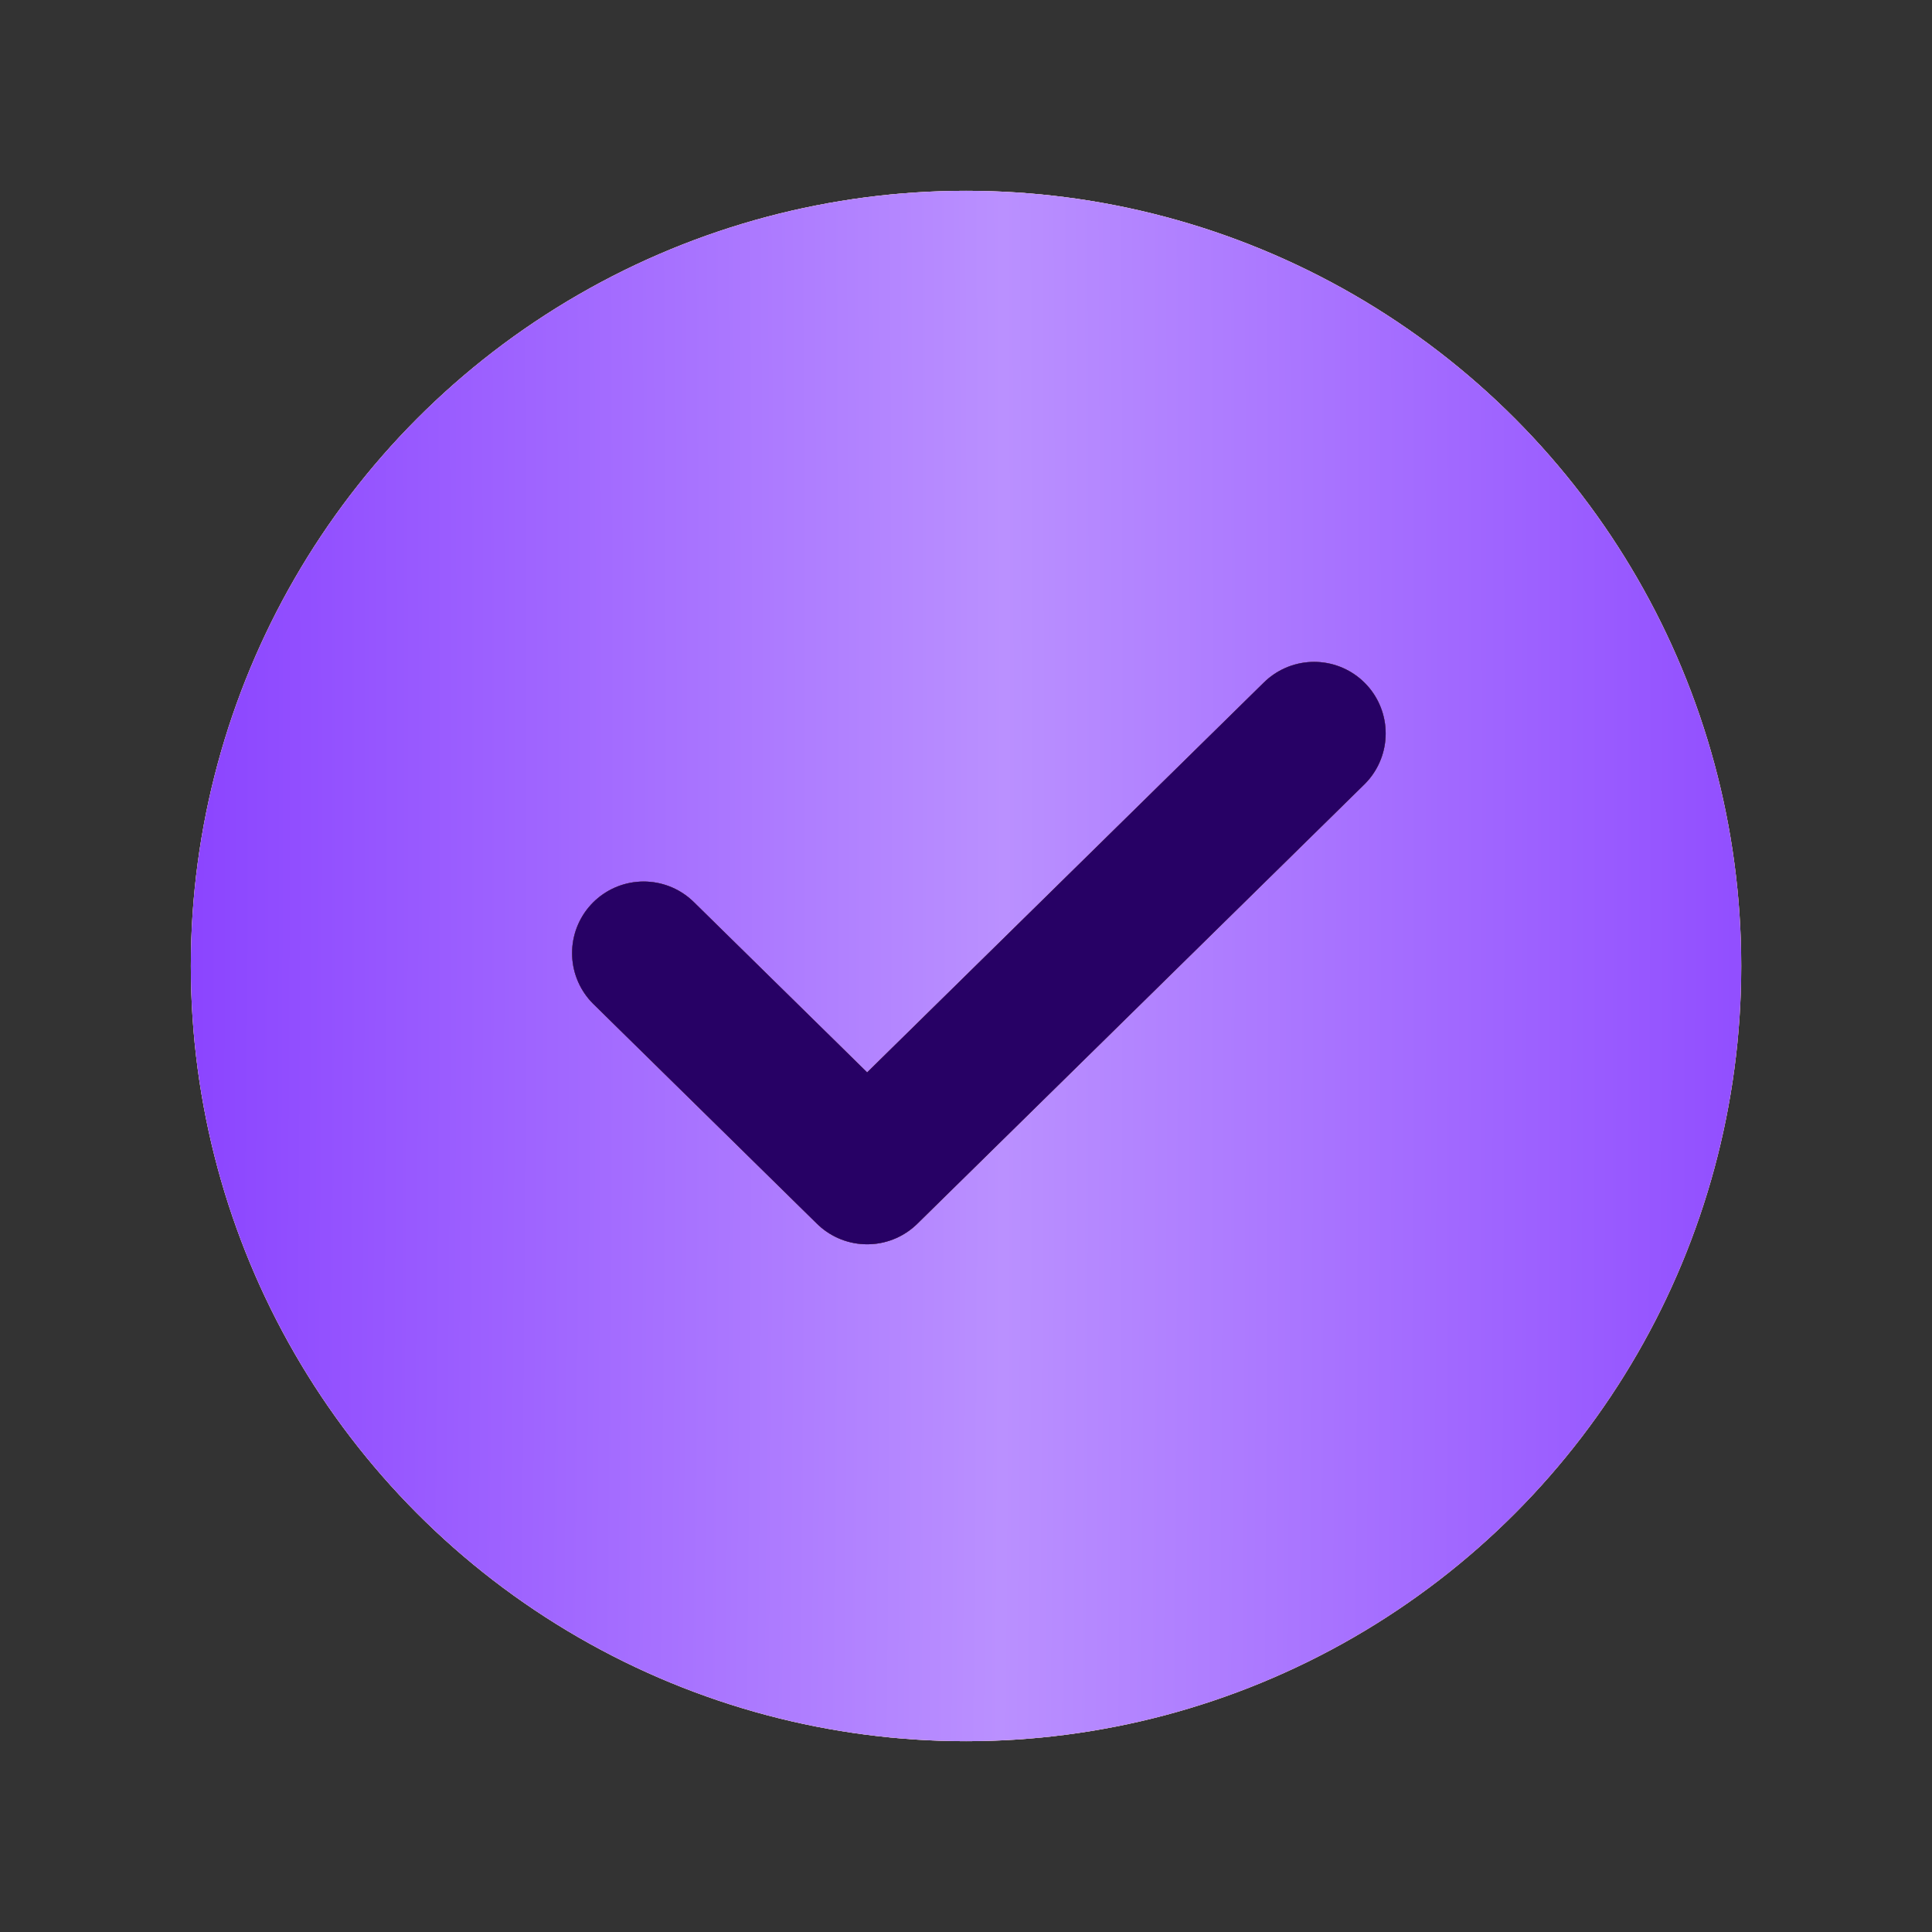
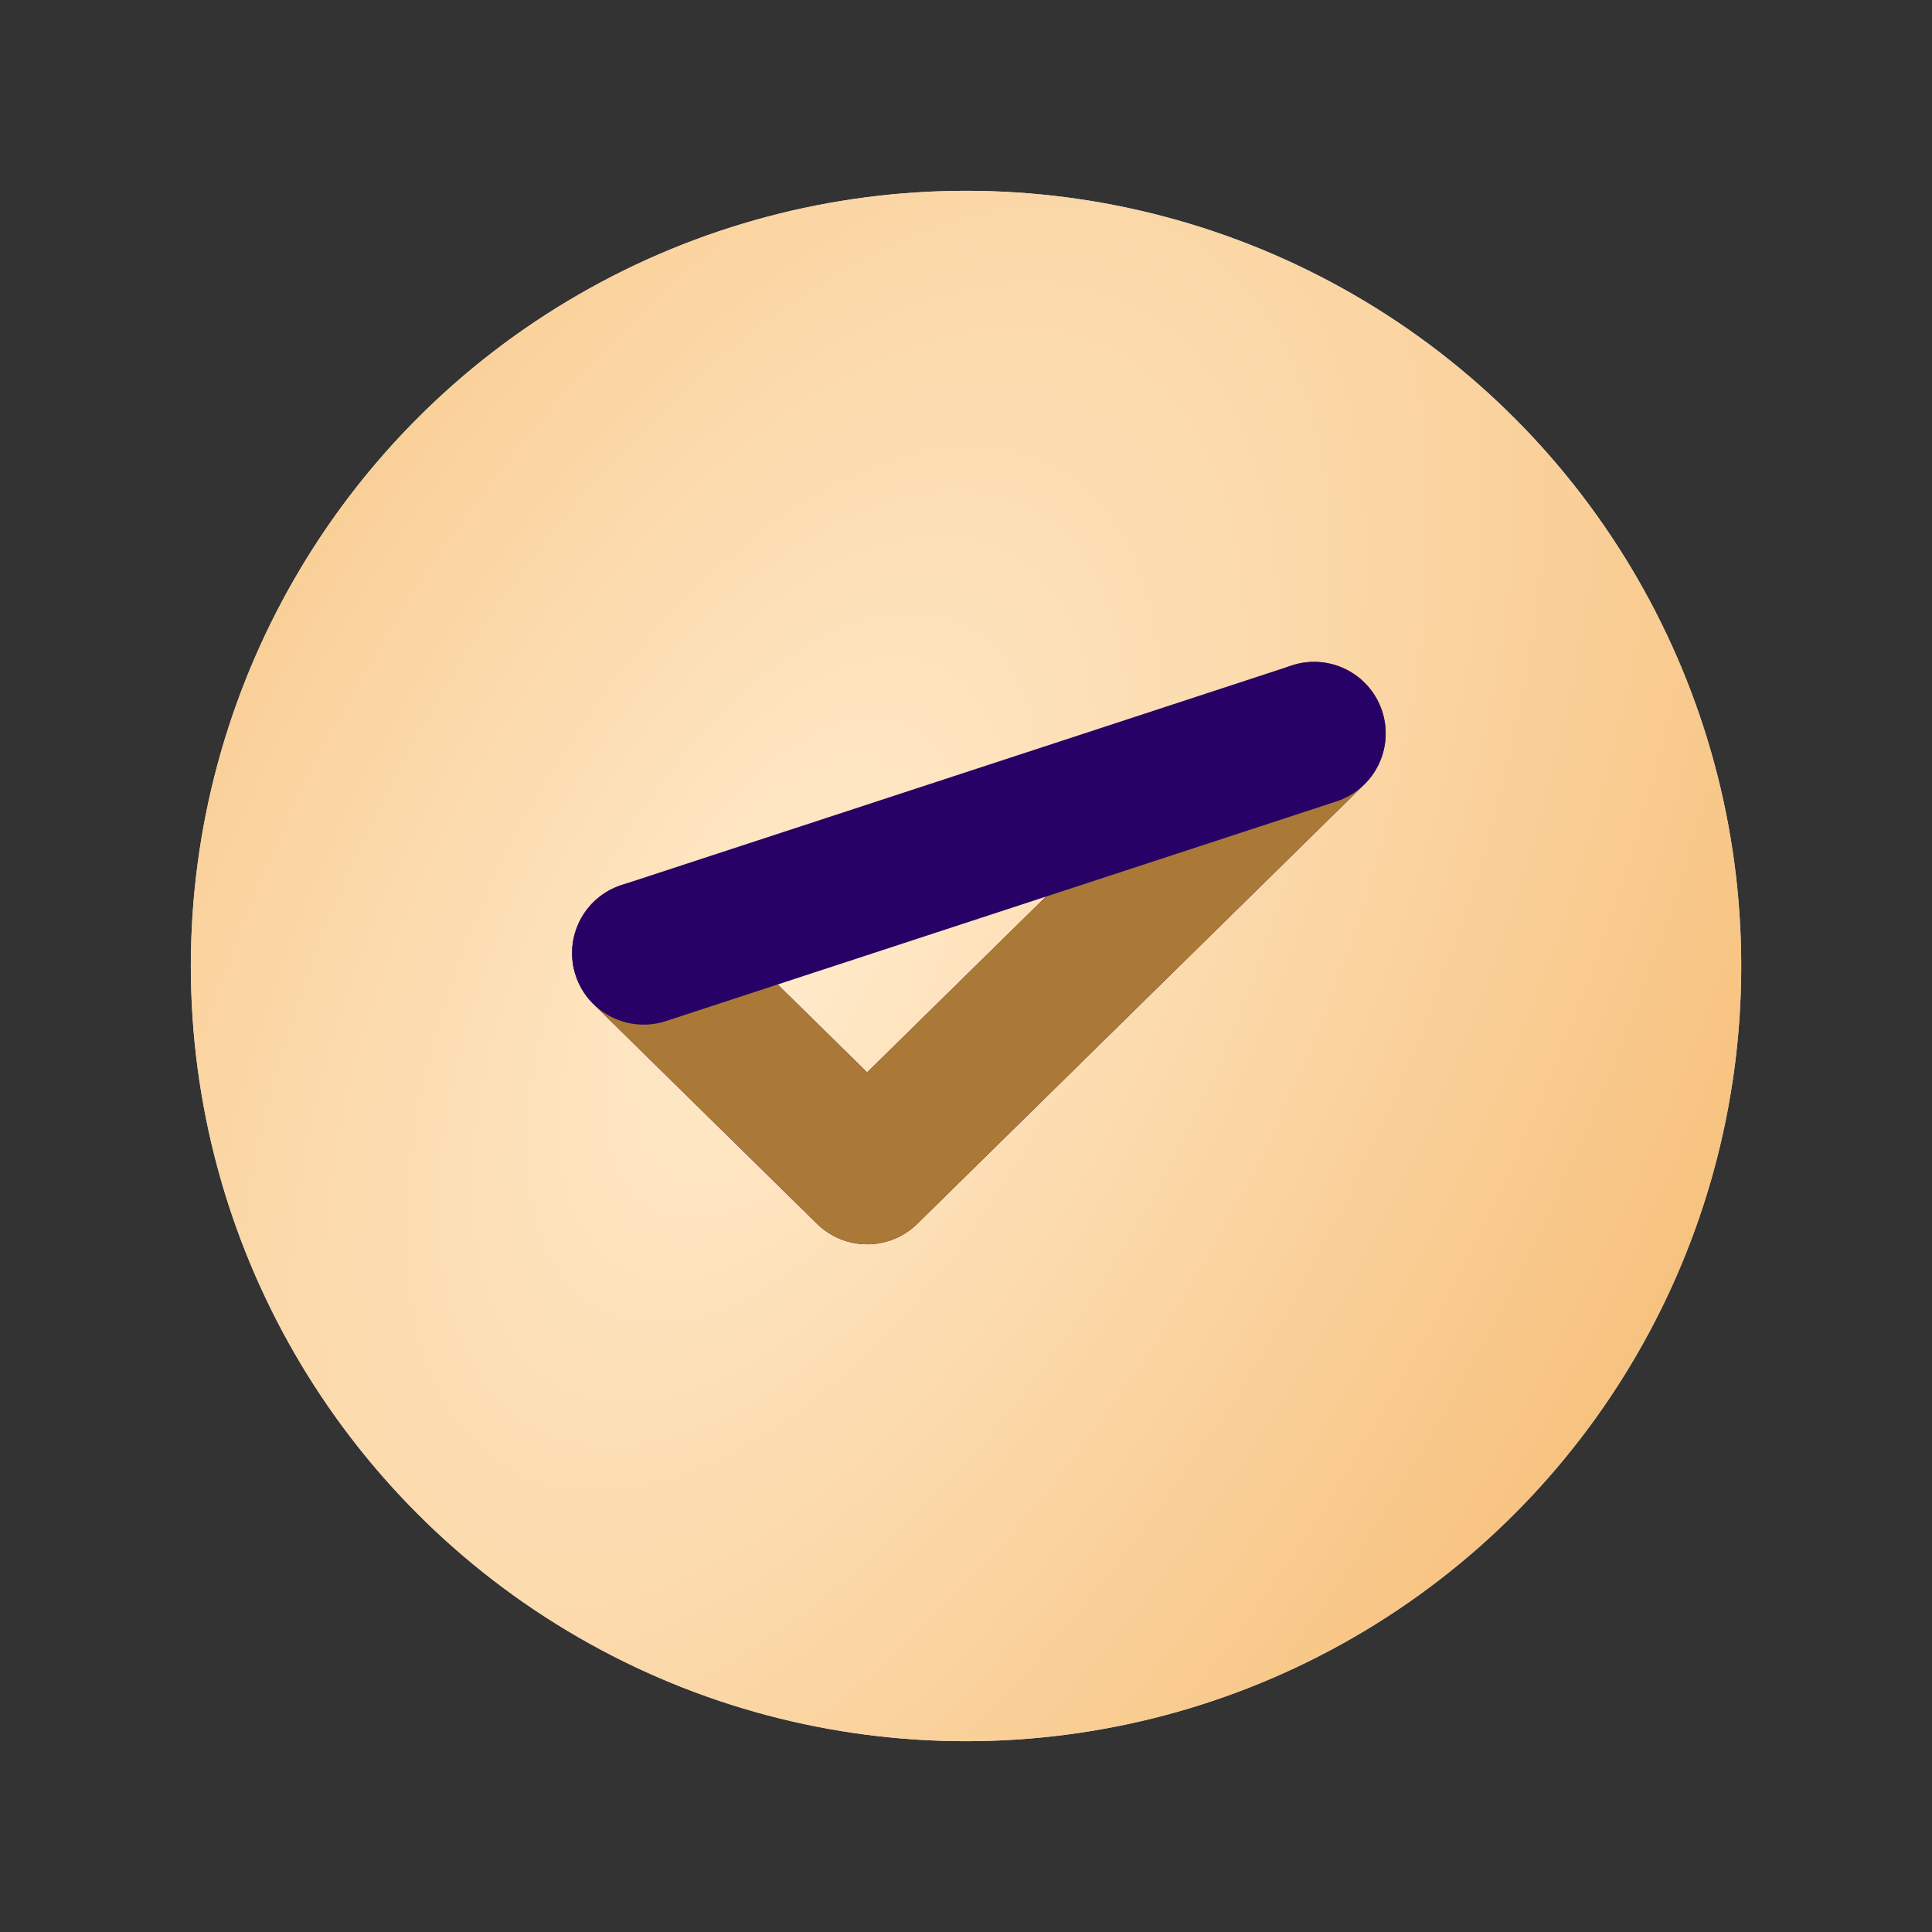
<svg xmlns="http://www.w3.org/2000/svg" width="54" height="54" viewBox="0 0 54 54" fill="none">
  <rect x="0" y="0" width="54" height="54" fill="#333333" stroke="none" />
  <circle cx="27.001" cy="27" r="21.667" fill="#D9D9D9" />
  <circle cx="27.001" cy="27" r="21.667" fill="url(#paint0_radial_3694_1232)" />
-   <circle cx="27.001" cy="27" r="21.667" fill="url(#paint1_radial_3694_1232)" />
  <path d="M36.73 20.5L24.237 32.778L17.99 26.639" stroke="#270165" stroke-width="4" stroke-linecap="round" stroke-linejoin="round" />
  <path d="M36.73 20.5L24.237 32.778L17.99 26.639" stroke="#AA7937" stroke-width="4" stroke-linecap="round" stroke-linejoin="round" />
-   <path d="M36.73 20.5L24.237 32.778L17.99 26.639" stroke="#270165" stroke-width="4" stroke-linecap="round" stroke-linejoin="round" />
+   <path d="M36.73 20.5L17.99 26.639" stroke="#270165" stroke-width="4" stroke-linecap="round" stroke-linejoin="round" />
  <defs>
    <radialGradient id="paint0_radial_3694_1232" cx="0" cy="0" r="1" gradientUnits="userSpaceOnUse" gradientTransform="translate(21.978 27) rotate(-62.36) scale(62.838 32.748)">
      <stop stop-color="#FFEACA" />
      <stop offset="1" stop-color="#F5B86C" />
    </radialGradient>
    <radialGradient id="paint1_radial_3694_1232" cx="0" cy="0" r="1" gradientUnits="userSpaceOnUse" gradientTransform="translate(-15.222 21.33) scale(88.546 782.451)">
      <stop stop-color="#6100FF" />
      <stop offset="0.489" stop-color="#BA90FF" />
      <stop offset="1" stop-color="#6100FF" />
    </radialGradient>
  </defs>
</svg>